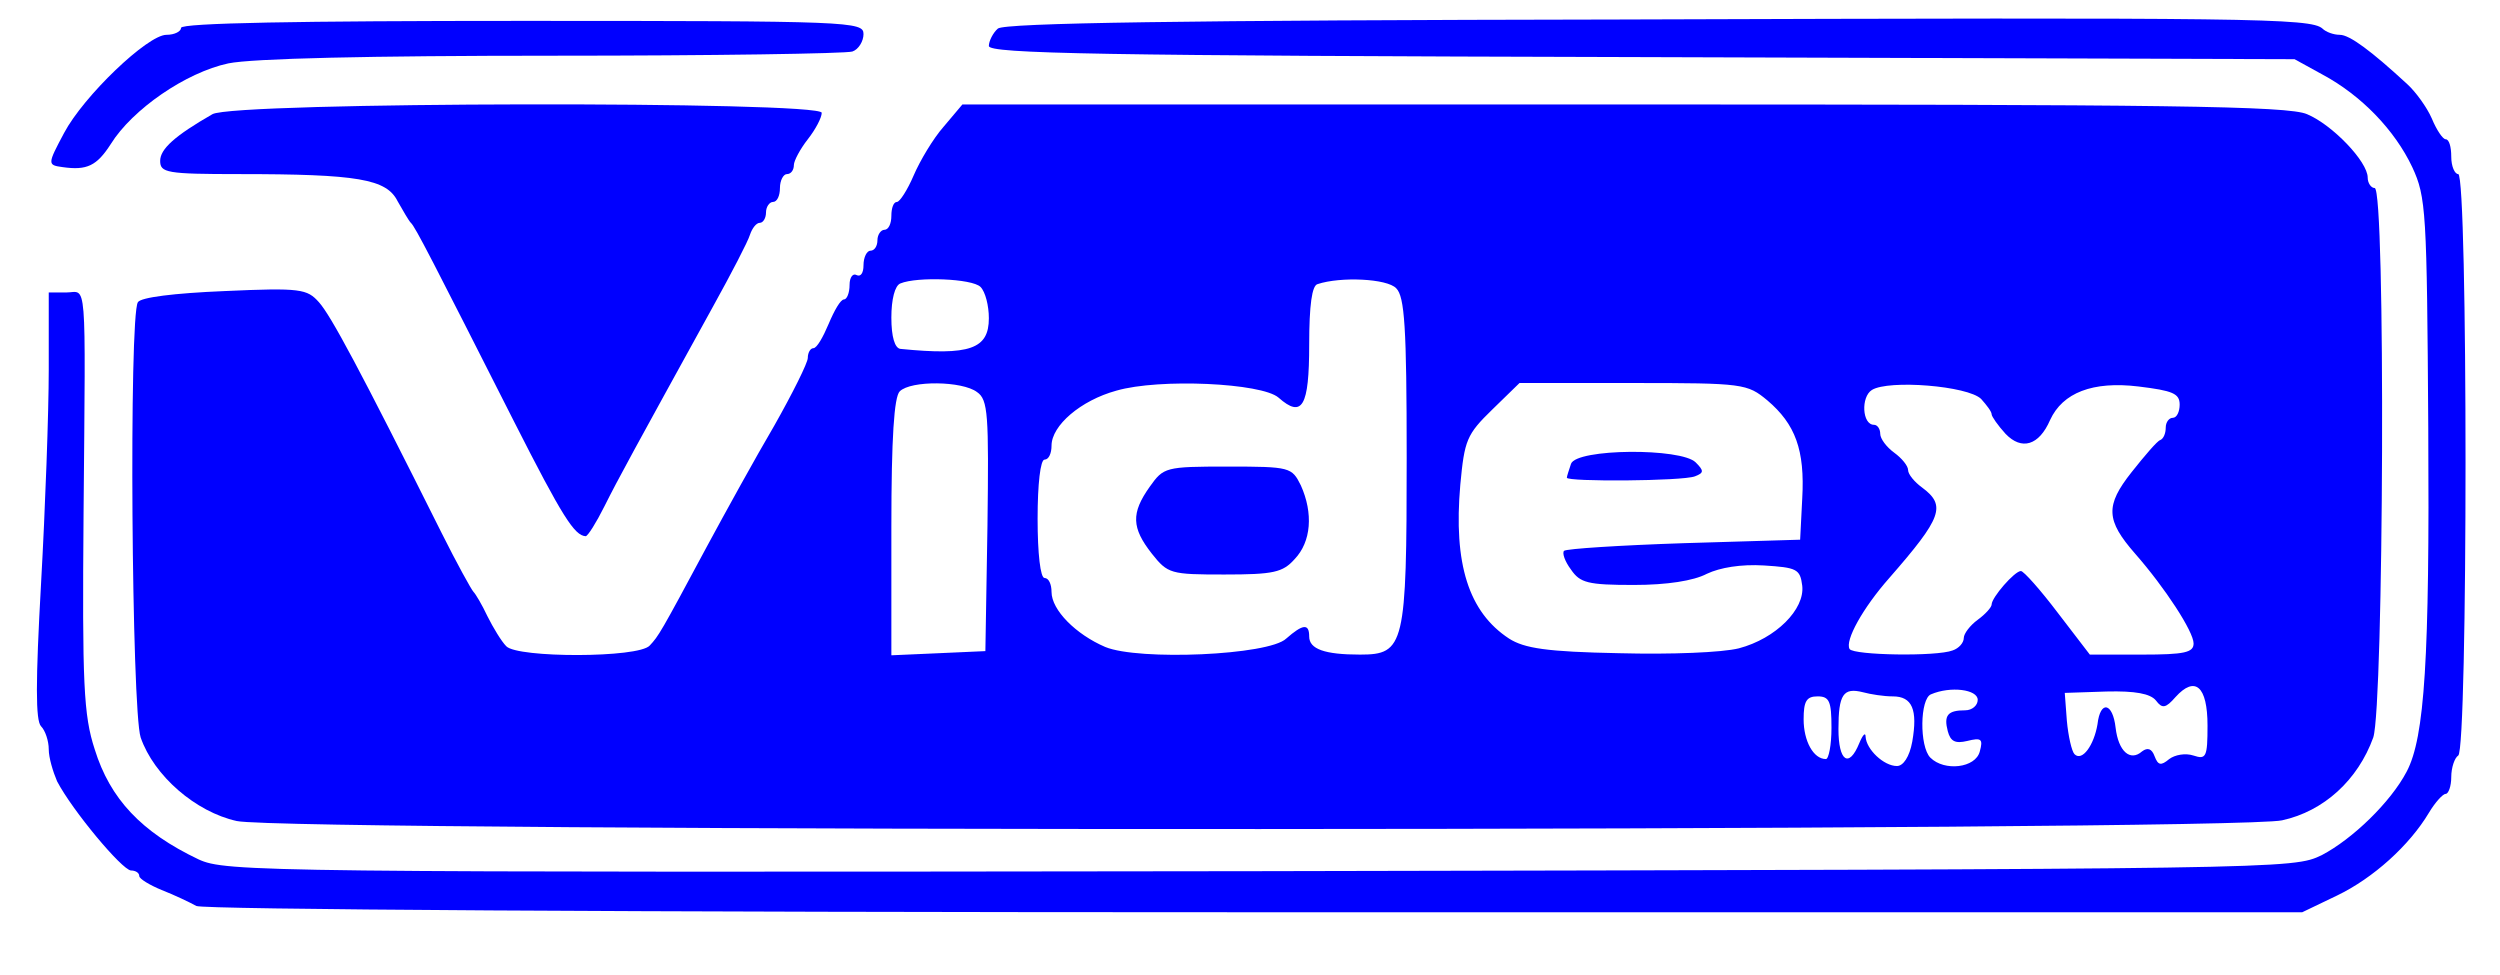
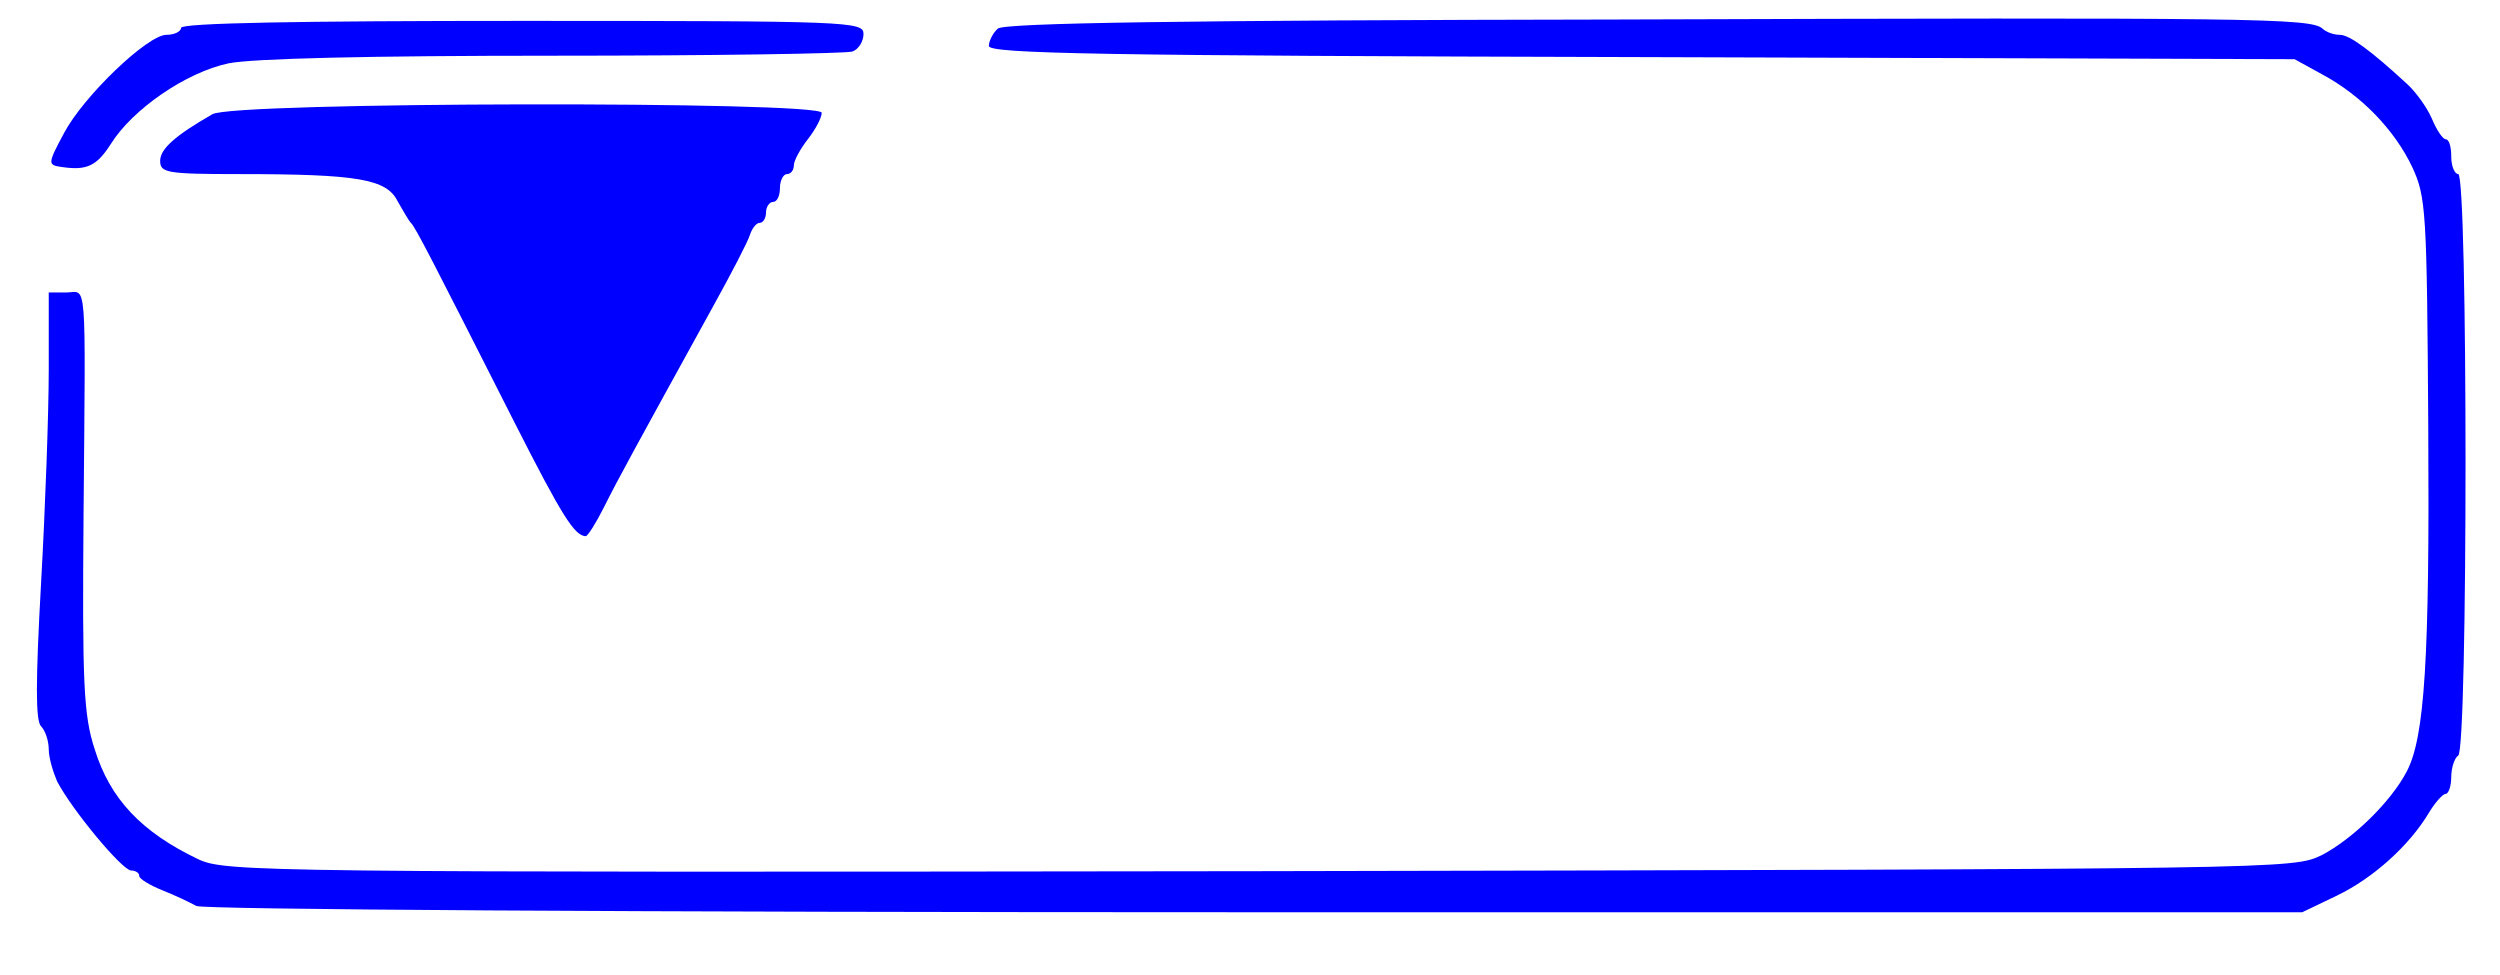
<svg xmlns="http://www.w3.org/2000/svg" version="1.0" width="359pt" height="140pt" viewBox="0 0 359 140" preserveAspectRatio="xMidYMid meet">
  <g transform="translate(0,140) scale(0.1,-0.1)" fill="#0000ff" stroke="none">
    <path d="M2326 1372 c-629 -1 -883 -5 -893 -13 -7 -6 -13 -18 -13 -25 0 -11 156 -14 938 -16 l937 -3 40 -22 c56 -30 104 -80 129 -133 20 -43 21 -63 23 -375 2 -330 -5 -444 -31 -493 -23 -44 -78 -97 -122 -120 -42 -20 -44 -20 -1525 -23 -1439 -2 -1485 -1 -1524 17 -82 39 -127 87 -149 158 -16 49 -18 94 -16 339 3 349 5 317 -25 317 l-25 0 0 -111 c0 -61 -5 -199 -11 -306 -8 -143 -8 -198 0 -206 6 -6 11 -21 11 -33 0 -12 6 -32 12 -46 22 -42 93 -127 106 -128 6 0 12 -3 12 -8 0 -4 15 -13 32 -20 18 -7 41 -18 50 -23 11 -5 608 -9 1521 -9 l1503 0 50 24 c52 25 104 72 132 119 9 15 20 27 24 27 4 0 8 11 8 24 0 14 5 28 10 31 14 8 14 835 0 835 -5 0 -10 11 -10 25 0 14 -3 25 -8 25 -4 0 -13 13 -20 30 -7 16 -23 38 -35 49 -52 48 -83 71 -97 71 -9 0 -20 4 -25 9 -17 15 -101 16 -1009 13z" />
    <path d="M260 1360 c0 -5 -9 -10 -21 -10 -27 0 -119 -88 -147 -141 -24 -45 -24 -46 -2 -49 35 -5 49 2 69 33 31 50 108 103 169 116 34 7 201 11 467 11 227 0 420 3 429 6 9 3 16 15 16 25 0 18 -16 19 -490 19 -320 0 -490 -3 -490 -10z" />
    <path d="M305 1236 c-54 -31 -75 -50 -75 -67 0 -17 9 -19 113 -19 171 0 212 -7 228 -39 8 -14 16 -28 19 -31 6 -5 32 -56 148 -285 70 -138 87 -164 103 -165 3 0 15 19 27 43 20 40 42 80 156 287 26 47 50 93 53 103 3 9 9 17 14 17 5 0 9 7 9 15 0 8 5 15 10 15 6 0 10 9 10 20 0 11 5 20 10 20 6 0 10 6 10 13 0 6 9 23 20 37 11 14 20 31 20 38 0 17 -845 16 -875 -2z" />
-     <path d="M1355 1218 c-15 -17 -34 -49 -43 -70 -9 -21 -20 -38 -24 -38 -5 0 -8 -9 -8 -20 0 -11 -4 -20 -10 -20 -5 0 -10 -7 -10 -15 0 -8 -4 -15 -10 -15 -5 0 -10 -9 -10 -21 0 -11 -4 -17 -10 -14 -5 3 -10 -3 -10 -14 0 -12 -4 -21 -8 -21 -5 0 -14 -16 -22 -35 -8 -19 -17 -35 -22 -35 -4 0 -8 -6 -8 -14 0 -7 -22 -51 -48 -97 -27 -46 -70 -124 -97 -174 -67 -125 -69 -128 -82 -142 -16 -18 -190 -18 -206 -1 -7 7 -19 27 -27 43 -8 17 -17 32 -20 35 -3 3 -24 41 -46 85 -118 236 -159 312 -176 331 -17 19 -26 21 -136 16 -72 -3 -120 -9 -124 -16 -13 -20 -9 -586 4 -625 19 -55 79 -107 138 -120 73 -16 2865 -15 2937 1 60 13 109 58 131 119 15 45 18 789 2 789 -5 0 -10 7 -10 15 0 23 -51 76 -87 91 -27 12 -202 14 -982 14 l-949 0 -27 -32z m53 -230 c7 -7 12 -27 12 -45 0 -44 -27 -54 -127 -44 -8 1 -13 17 -13 45 0 26 5 46 13 49 24 10 103 7 115 -5z m597 -2 c12 -12 15 -55 15 -243 0 -270 -3 -283 -67 -283 -51 0 -73 8 -73 26 0 19 -9 18 -33 -3 -25 -24 -212 -32 -260 -12 -42 18 -77 53 -77 79 0 11 -4 20 -10 20 -6 0 -10 35 -10 85 0 50 4 85 10 85 6 0 10 9 10 20 0 29 42 65 93 79 62 18 209 11 233 -10 34 -30 44 -13 44 76 0 57 4 85 12 87 33 11 100 8 113 -6z m-602 -149 c16 -11 17 -32 15 -192 l-3 -180 -67 -3 -68 -3 0 184 c0 129 4 187 12 195 16 16 90 15 111 -1z m1135 -12 c40 -34 54 -71 50 -141 l-3 -59 -167 -5 c-91 -3 -169 -8 -172 -11 -3 -3 1 -15 10 -27 13 -19 24 -22 90 -22 48 0 86 6 105 16 19 9 49 14 82 12 47 -3 52 -5 55 -29 4 -34 -38 -76 -91 -90 -24 -6 -97 -9 -172 -7 -104 2 -136 7 -158 21 -58 38 -80 107 -70 221 6 64 9 72 46 108 l39 38 163 0 c159 0 164 -1 193 -25z m307 2 c8 -9 15 -18 15 -22 0 -3 9 -16 20 -28 23 -24 48 -17 64 20 18 39 61 56 127 48 49 -6 59 -10 59 -26 0 -10 -4 -19 -10 -19 -5 0 -10 -6 -10 -14 0 -8 -3 -16 -8 -18 -4 -1 -22 -22 -41 -46 -38 -48 -37 -69 5 -117 43 -49 84 -112 84 -129 0 -13 -13 -16 -74 -16 l-75 0 -46 60 c-25 33 -49 60 -53 60 -9 0 -42 -38 -42 -48 0 -4 -9 -14 -20 -22 -11 -8 -20 -20 -20 -26 0 -7 -7 -15 -16 -18 -23 -9 -142 -7 -148 2 -7 12 19 59 57 102 76 87 82 104 47 130 -11 8 -20 19 -20 25 0 6 -9 17 -20 25 -11 8 -20 20 -20 27 0 7 -4 13 -9 13 -17 0 -19 40 -3 50 24 15 138 6 157 -13z m325 -469 c0 -45 -2 -49 -20 -43 -12 4 -27 1 -35 -5 -12 -10 -16 -9 -21 4 -4 11 -10 13 -18 7 -17 -15 -34 0 -38 34 -4 36 -22 40 -26 5 -5 -30 -22 -54 -33 -43 -4 4 -9 26 -11 48 l-3 40 60 2 c41 1 63 -3 71 -13 9 -12 14 -11 28 5 28 31 46 16 46 -41z m-452 42 c28 0 36 -19 28 -65 -4 -22 -13 -35 -22 -35 -19 0 -44 24 -45 42 0 7 -4 3 -9 -9 -15 -37 -30 -26 -30 20 0 50 7 60 35 53 11 -3 30 -6 43 -6z m122 -5 c0 -8 -8 -15 -18 -15 -25 0 -31 -7 -25 -30 4 -15 11 -18 28 -14 20 5 23 3 18 -15 -6 -24 -51 -29 -71 -9 -16 16 -15 85 1 91 28 12 67 7 67 -8z m-210 -40 c0 -25 -4 -45 -8 -45 -18 0 -32 26 -32 57 0 26 4 33 20 33 17 0 20 -7 20 -45z" />
-     <path d="M1651 701 c-27 -38 -26 -59 3 -96 23 -29 27 -30 104 -30 71 0 84 3 101 22 24 25 27 66 9 106 -13 26 -15 27 -105 27 -90 0 -92 -1 -112 -29z" />
-     <path d="M2256 734 c-3 -9 -6 -18 -6 -20 0 -6 166 -5 184 2 13 5 13 8 1 20 -21 21 -171 20 -179 -2z" />
  </g>
</svg>